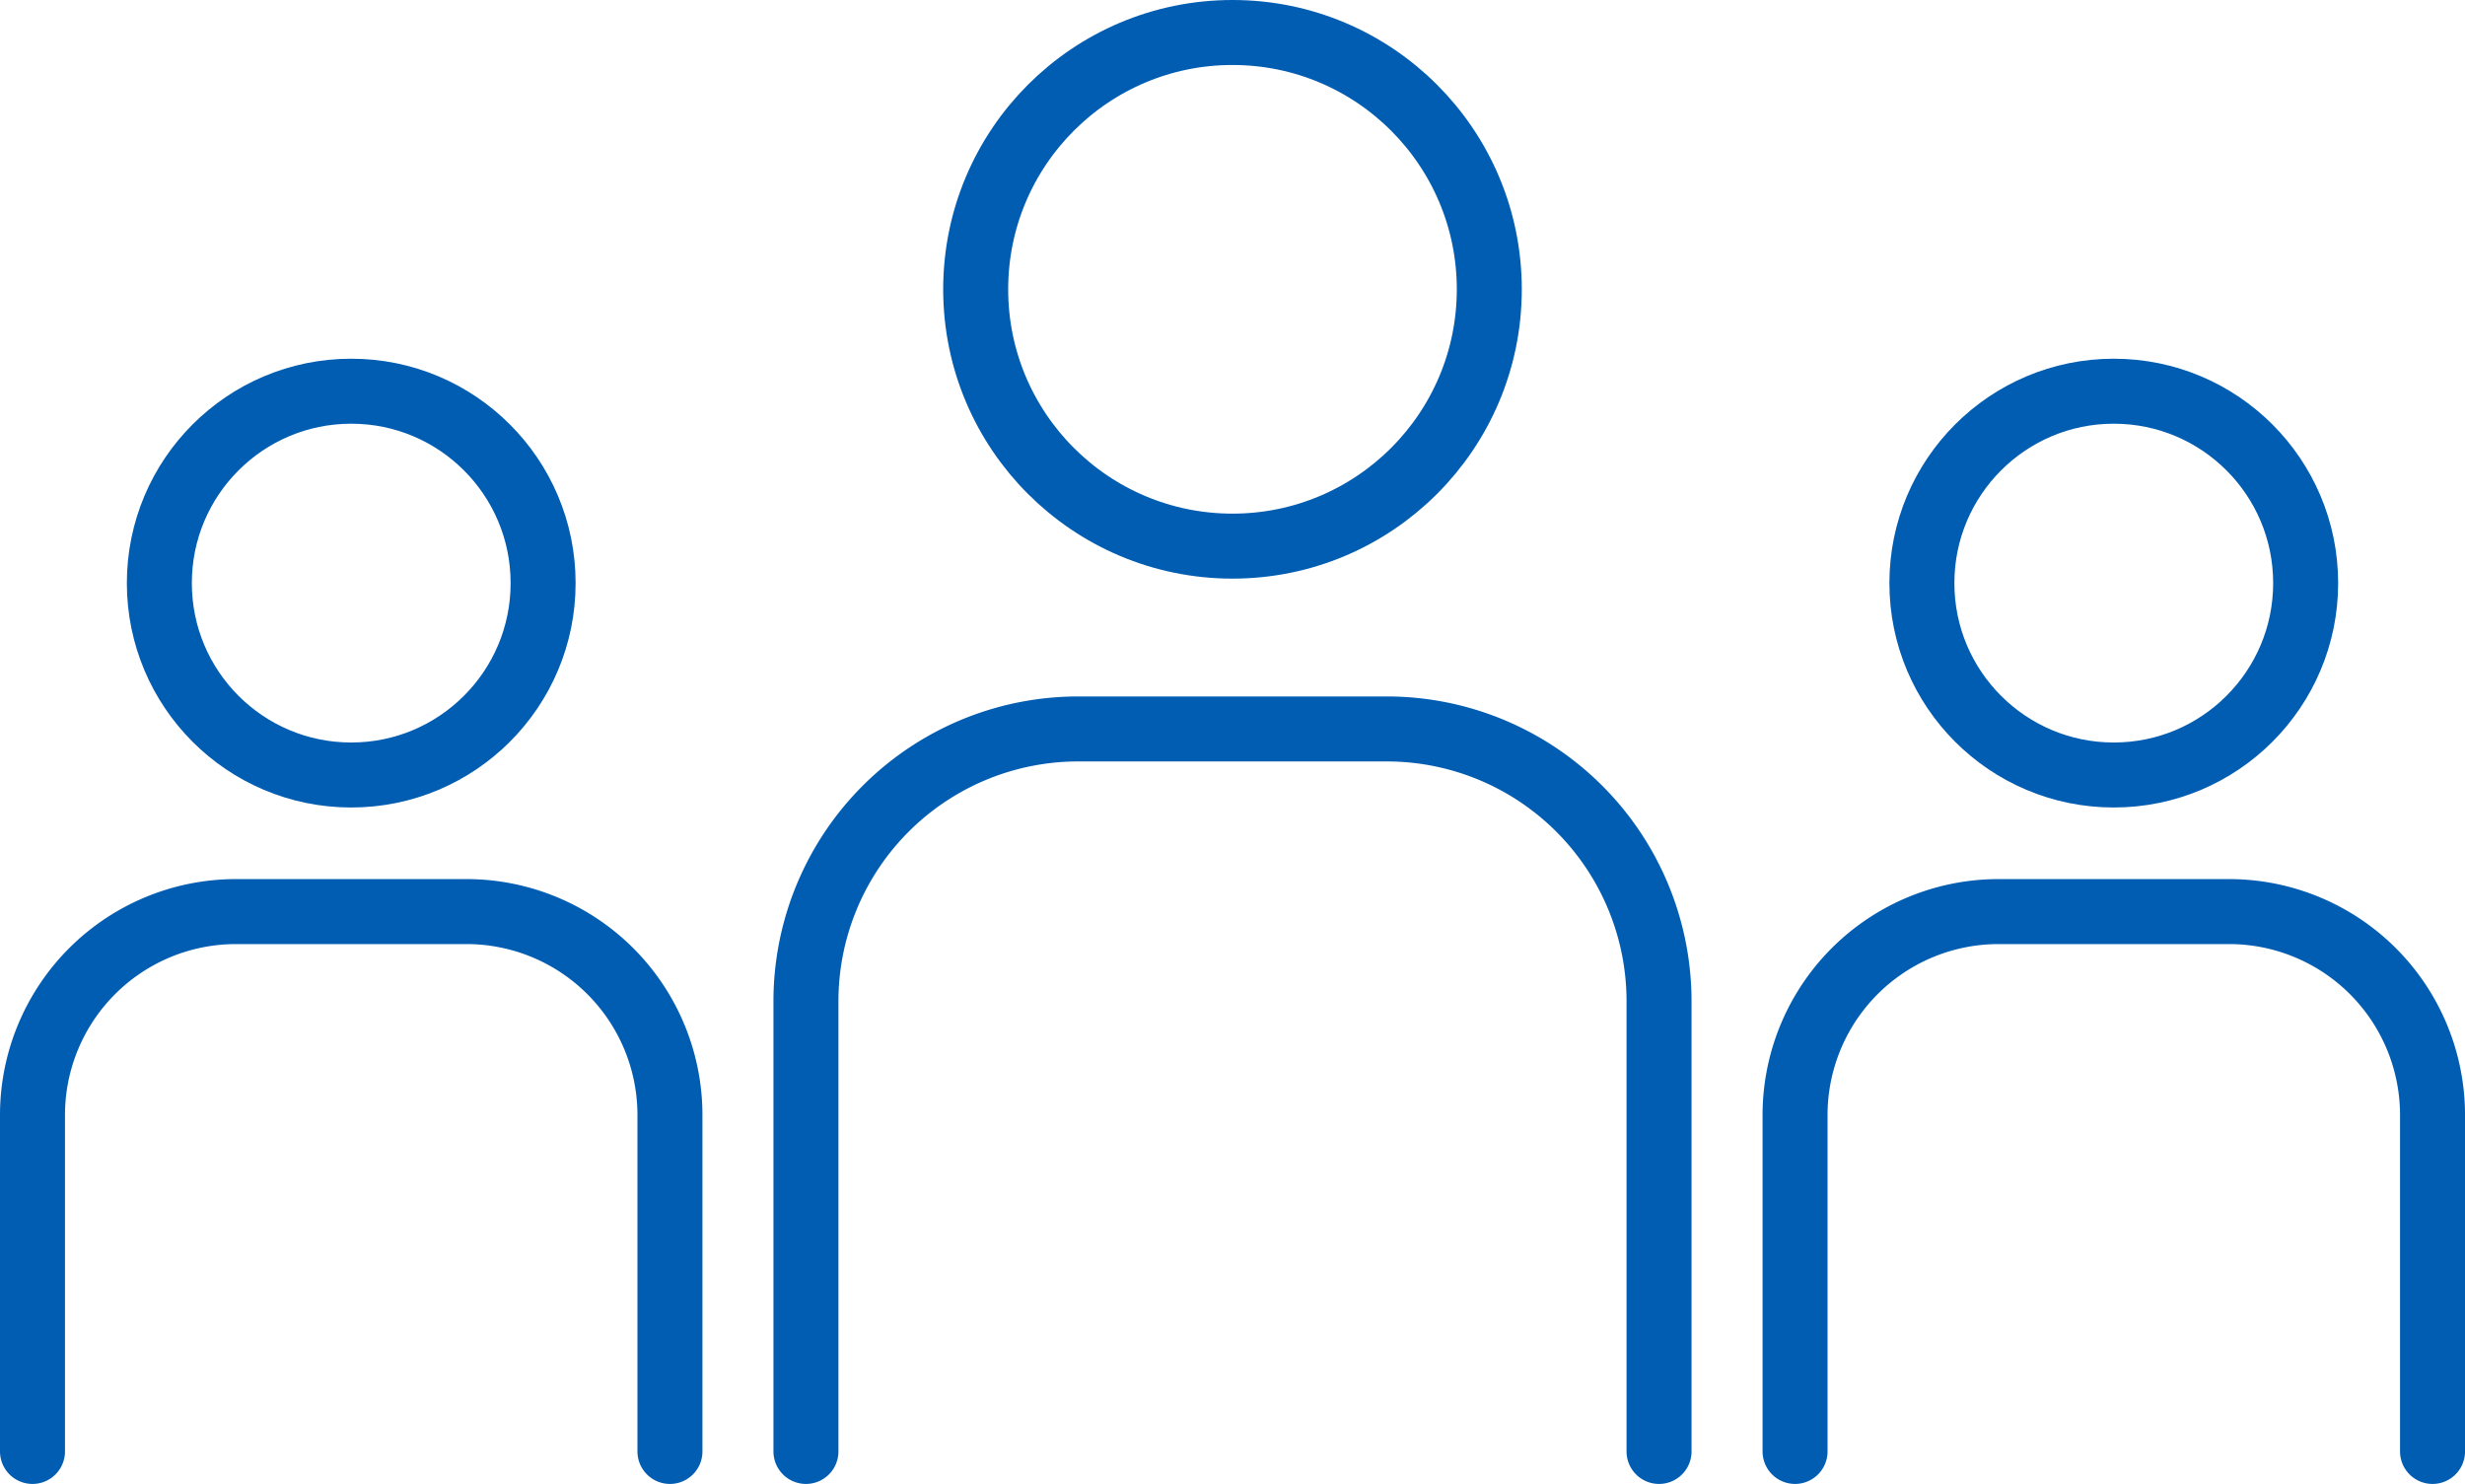
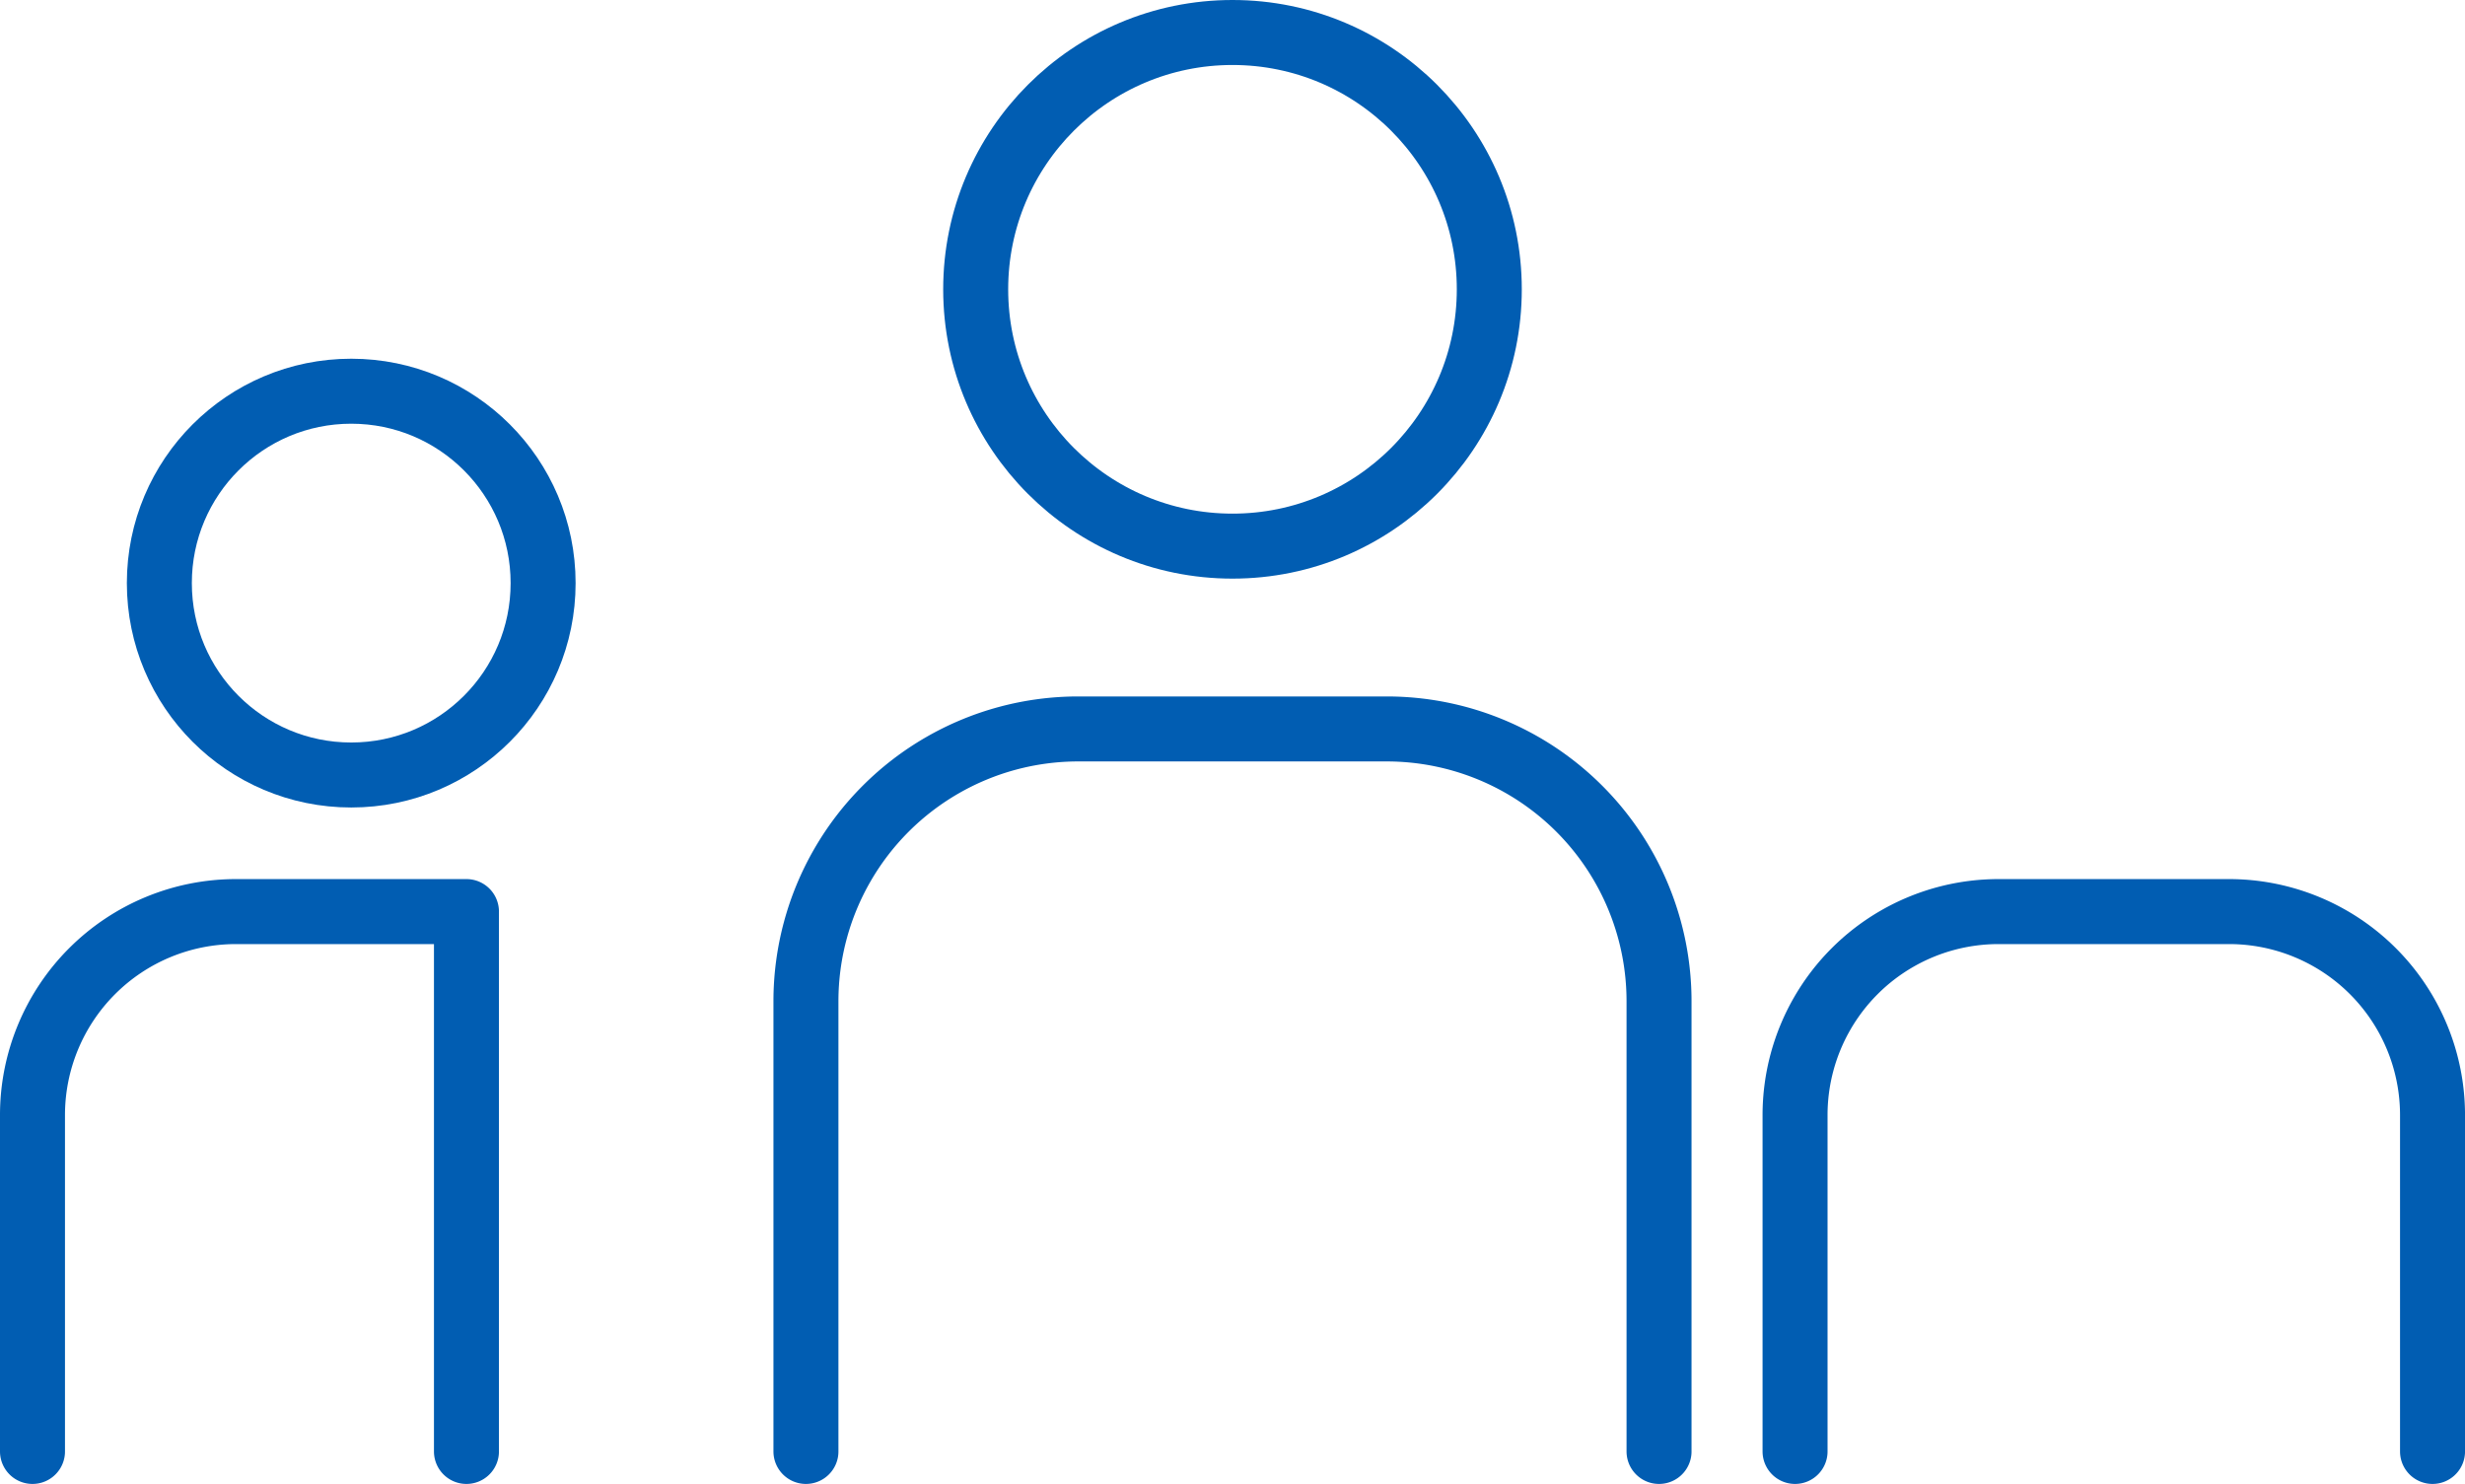
<svg xmlns="http://www.w3.org/2000/svg" width="113.793" height="68.503" viewBox="0 0 113.793 68.503">
  <defs>
    <clipPath id="clip-path">
      <rect id="長方形_1029" data-name="長方形 1029" width="113.793" height="68.503" transform="translate(0 0)" fill="none" />
    </clipPath>
  </defs>
  <g id="グループ_2379" data-name="グループ 2379" transform="translate(0 0)">
    <g id="グループ_2378" data-name="グループ 2378" clip-path="url(#clip-path)">
      <circle id="楕円形_24" data-name="楕円形 24" cx="11.855" cy="11.855" r="11.855" transform="translate(45.041 1.5)" fill="none" stroke="#015db2" stroke-linecap="round" stroke-linejoin="round" stroke-width="3" />
      <path id="パス_884" data-name="パス 884" d="M37.205,67V46.22A12.571,12.571,0,0,1,49.777,33.649H64.016A12.571,12.571,0,0,1,76.587,46.22V67" fill="none" stroke="#015db2" stroke-linecap="round" stroke-linejoin="round" stroke-width="3" />
      <circle id="楕円形_25" data-name="楕円形 25" cx="8.858" cy="8.858" r="8.858" transform="translate(7.356 18.059)" fill="none" stroke="#015db2" stroke-linecap="round" stroke-linejoin="round" stroke-width="3" />
-       <path id="パス_885" data-name="パス 885" d="M1.5,67V51.474a9.394,9.394,0,0,1,9.394-9.394H21.533a9.394,9.394,0,0,1,9.394,9.394V67" fill="none" stroke="#015db2" stroke-linecap="round" stroke-linejoin="round" stroke-width="3" />
-       <circle id="楕円形_26" data-name="楕円形 26" cx="8.858" cy="8.858" r="8.858" transform="translate(88.721 18.059)" fill="none" stroke="#015db2" stroke-linecap="round" stroke-linejoin="round" stroke-width="3" />
+       <path id="パス_885" data-name="パス 885" d="M1.5,67V51.474a9.394,9.394,0,0,1,9.394-9.394H21.533V67" fill="none" stroke="#015db2" stroke-linecap="round" stroke-linejoin="round" stroke-width="3" />
      <path id="パス_886" data-name="パス 886" d="M82.866,67V51.474A9.394,9.394,0,0,1,92.26,42.08H102.9a9.394,9.394,0,0,1,9.394,9.394V67" fill="none" stroke="#015db2" stroke-linecap="round" stroke-linejoin="round" stroke-width="3" />
    </g>
  </g>
</svg>